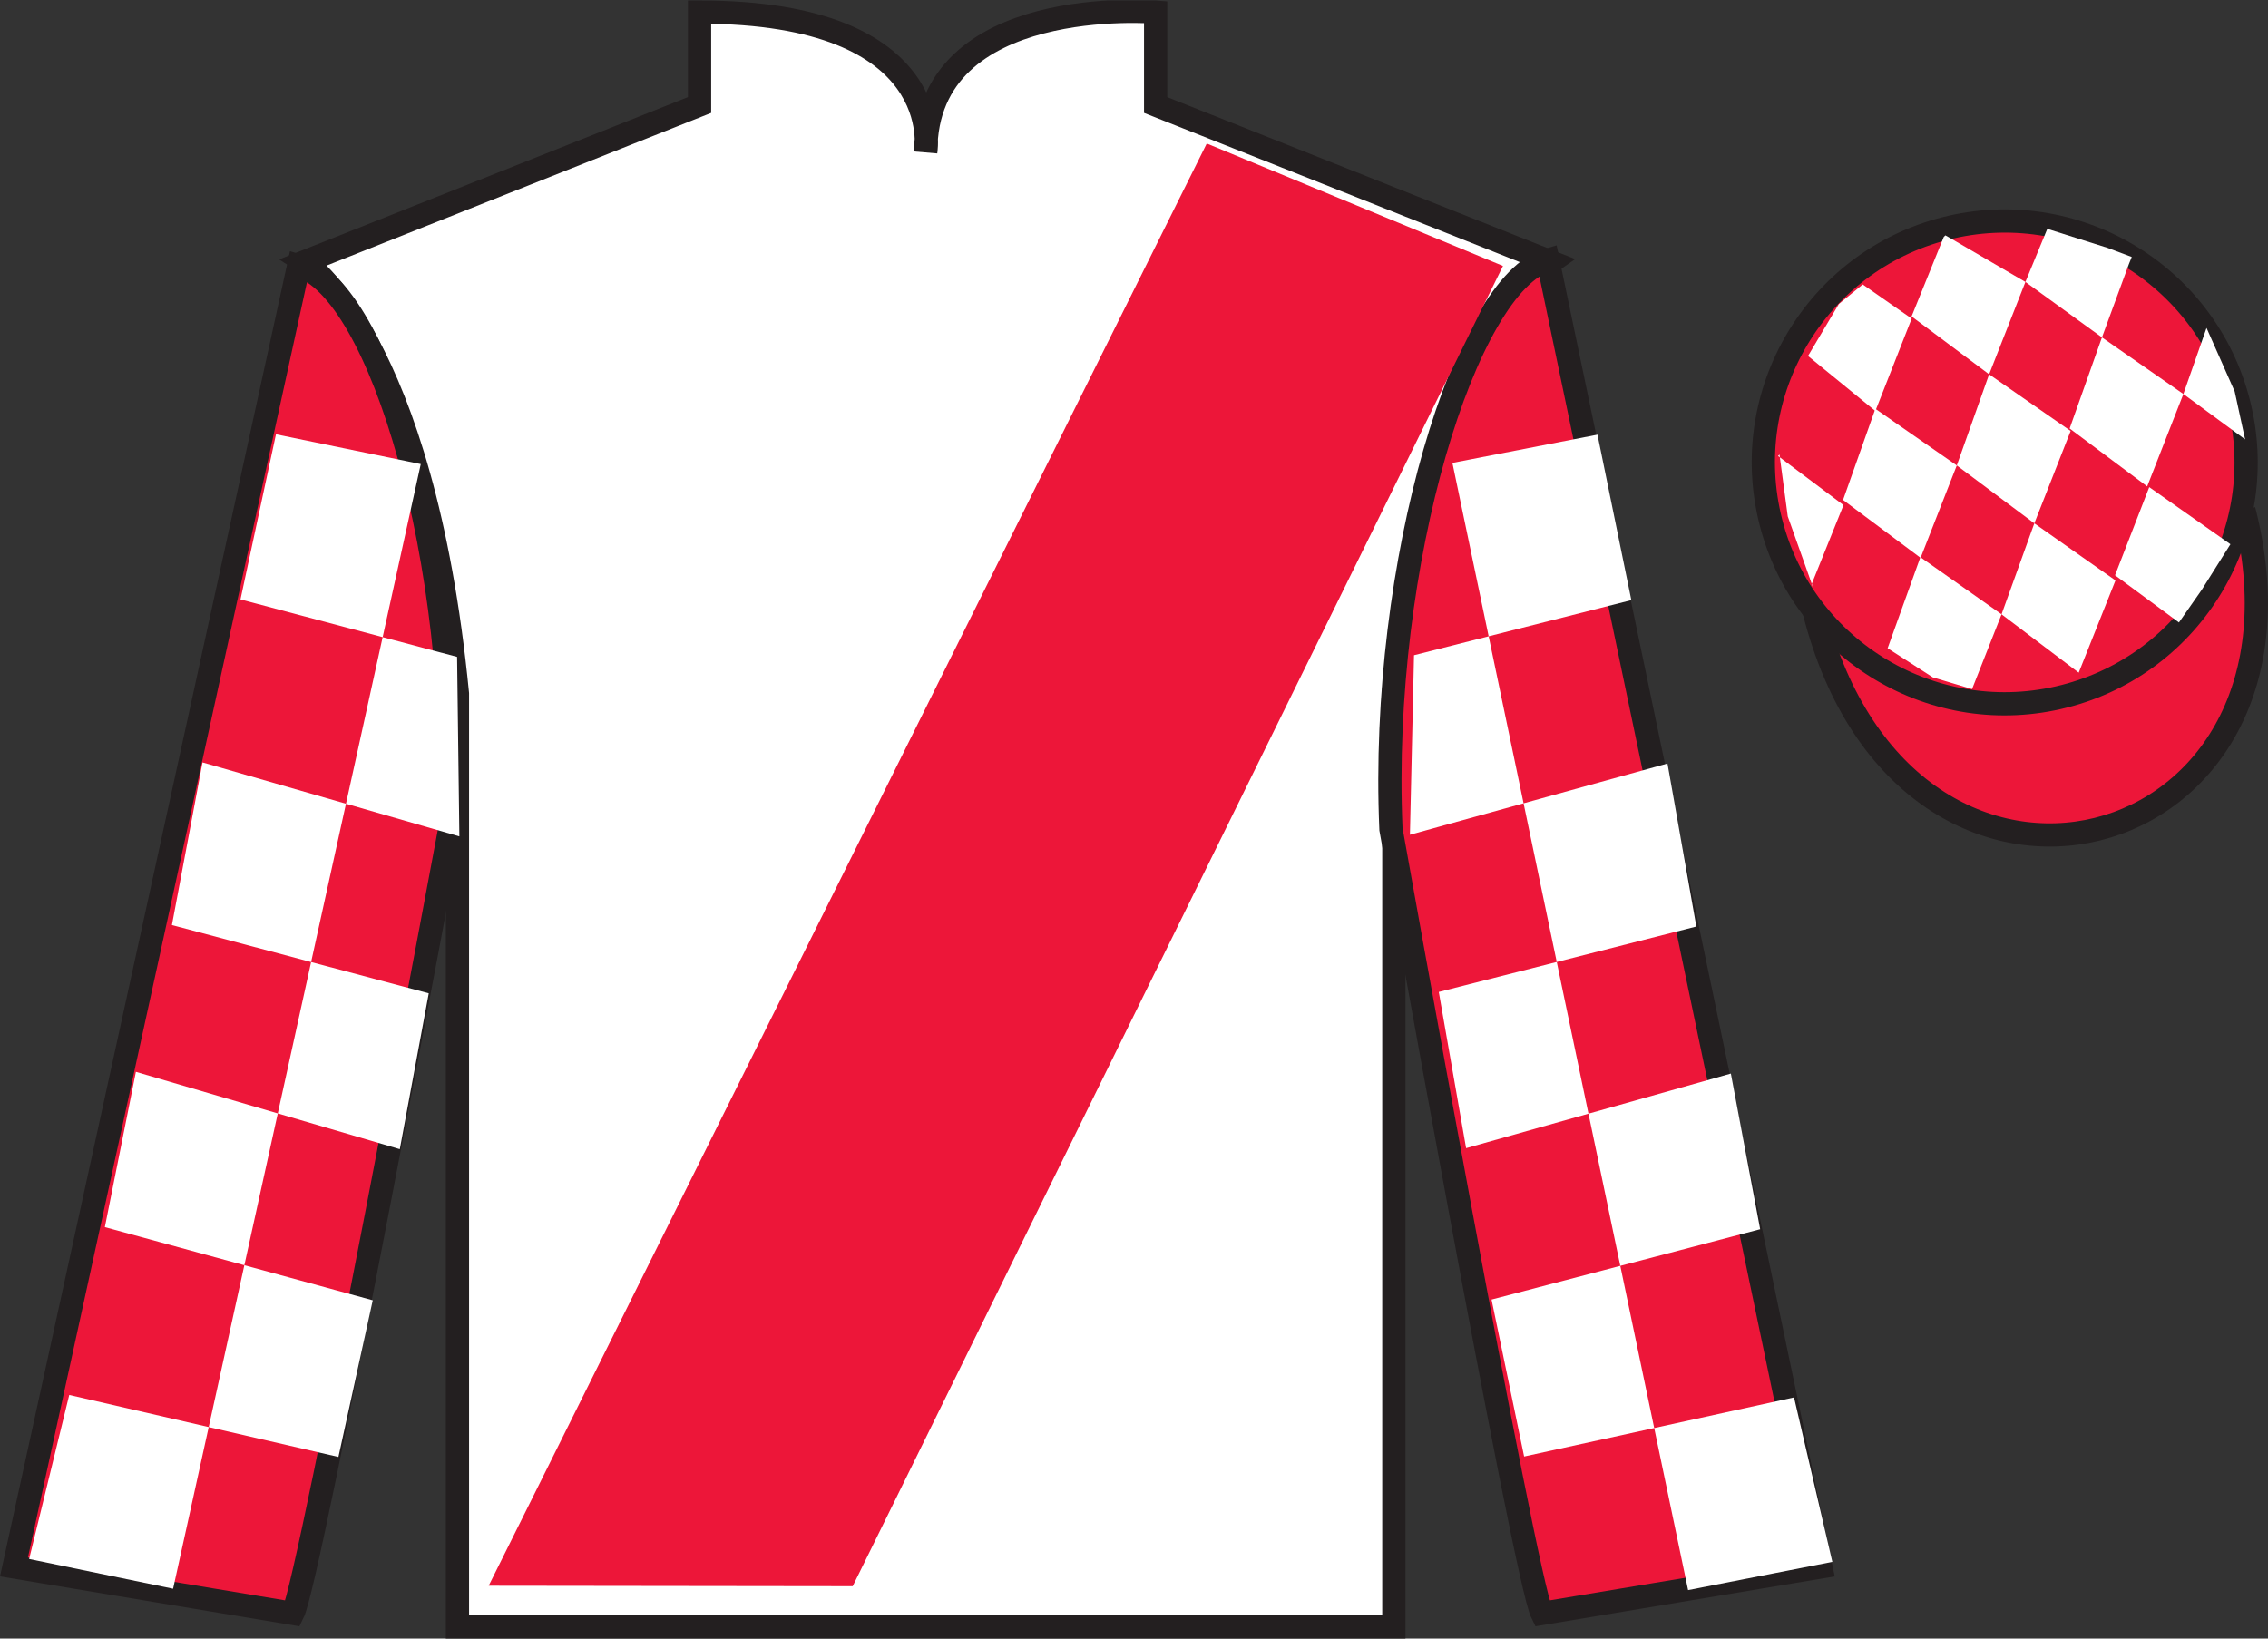
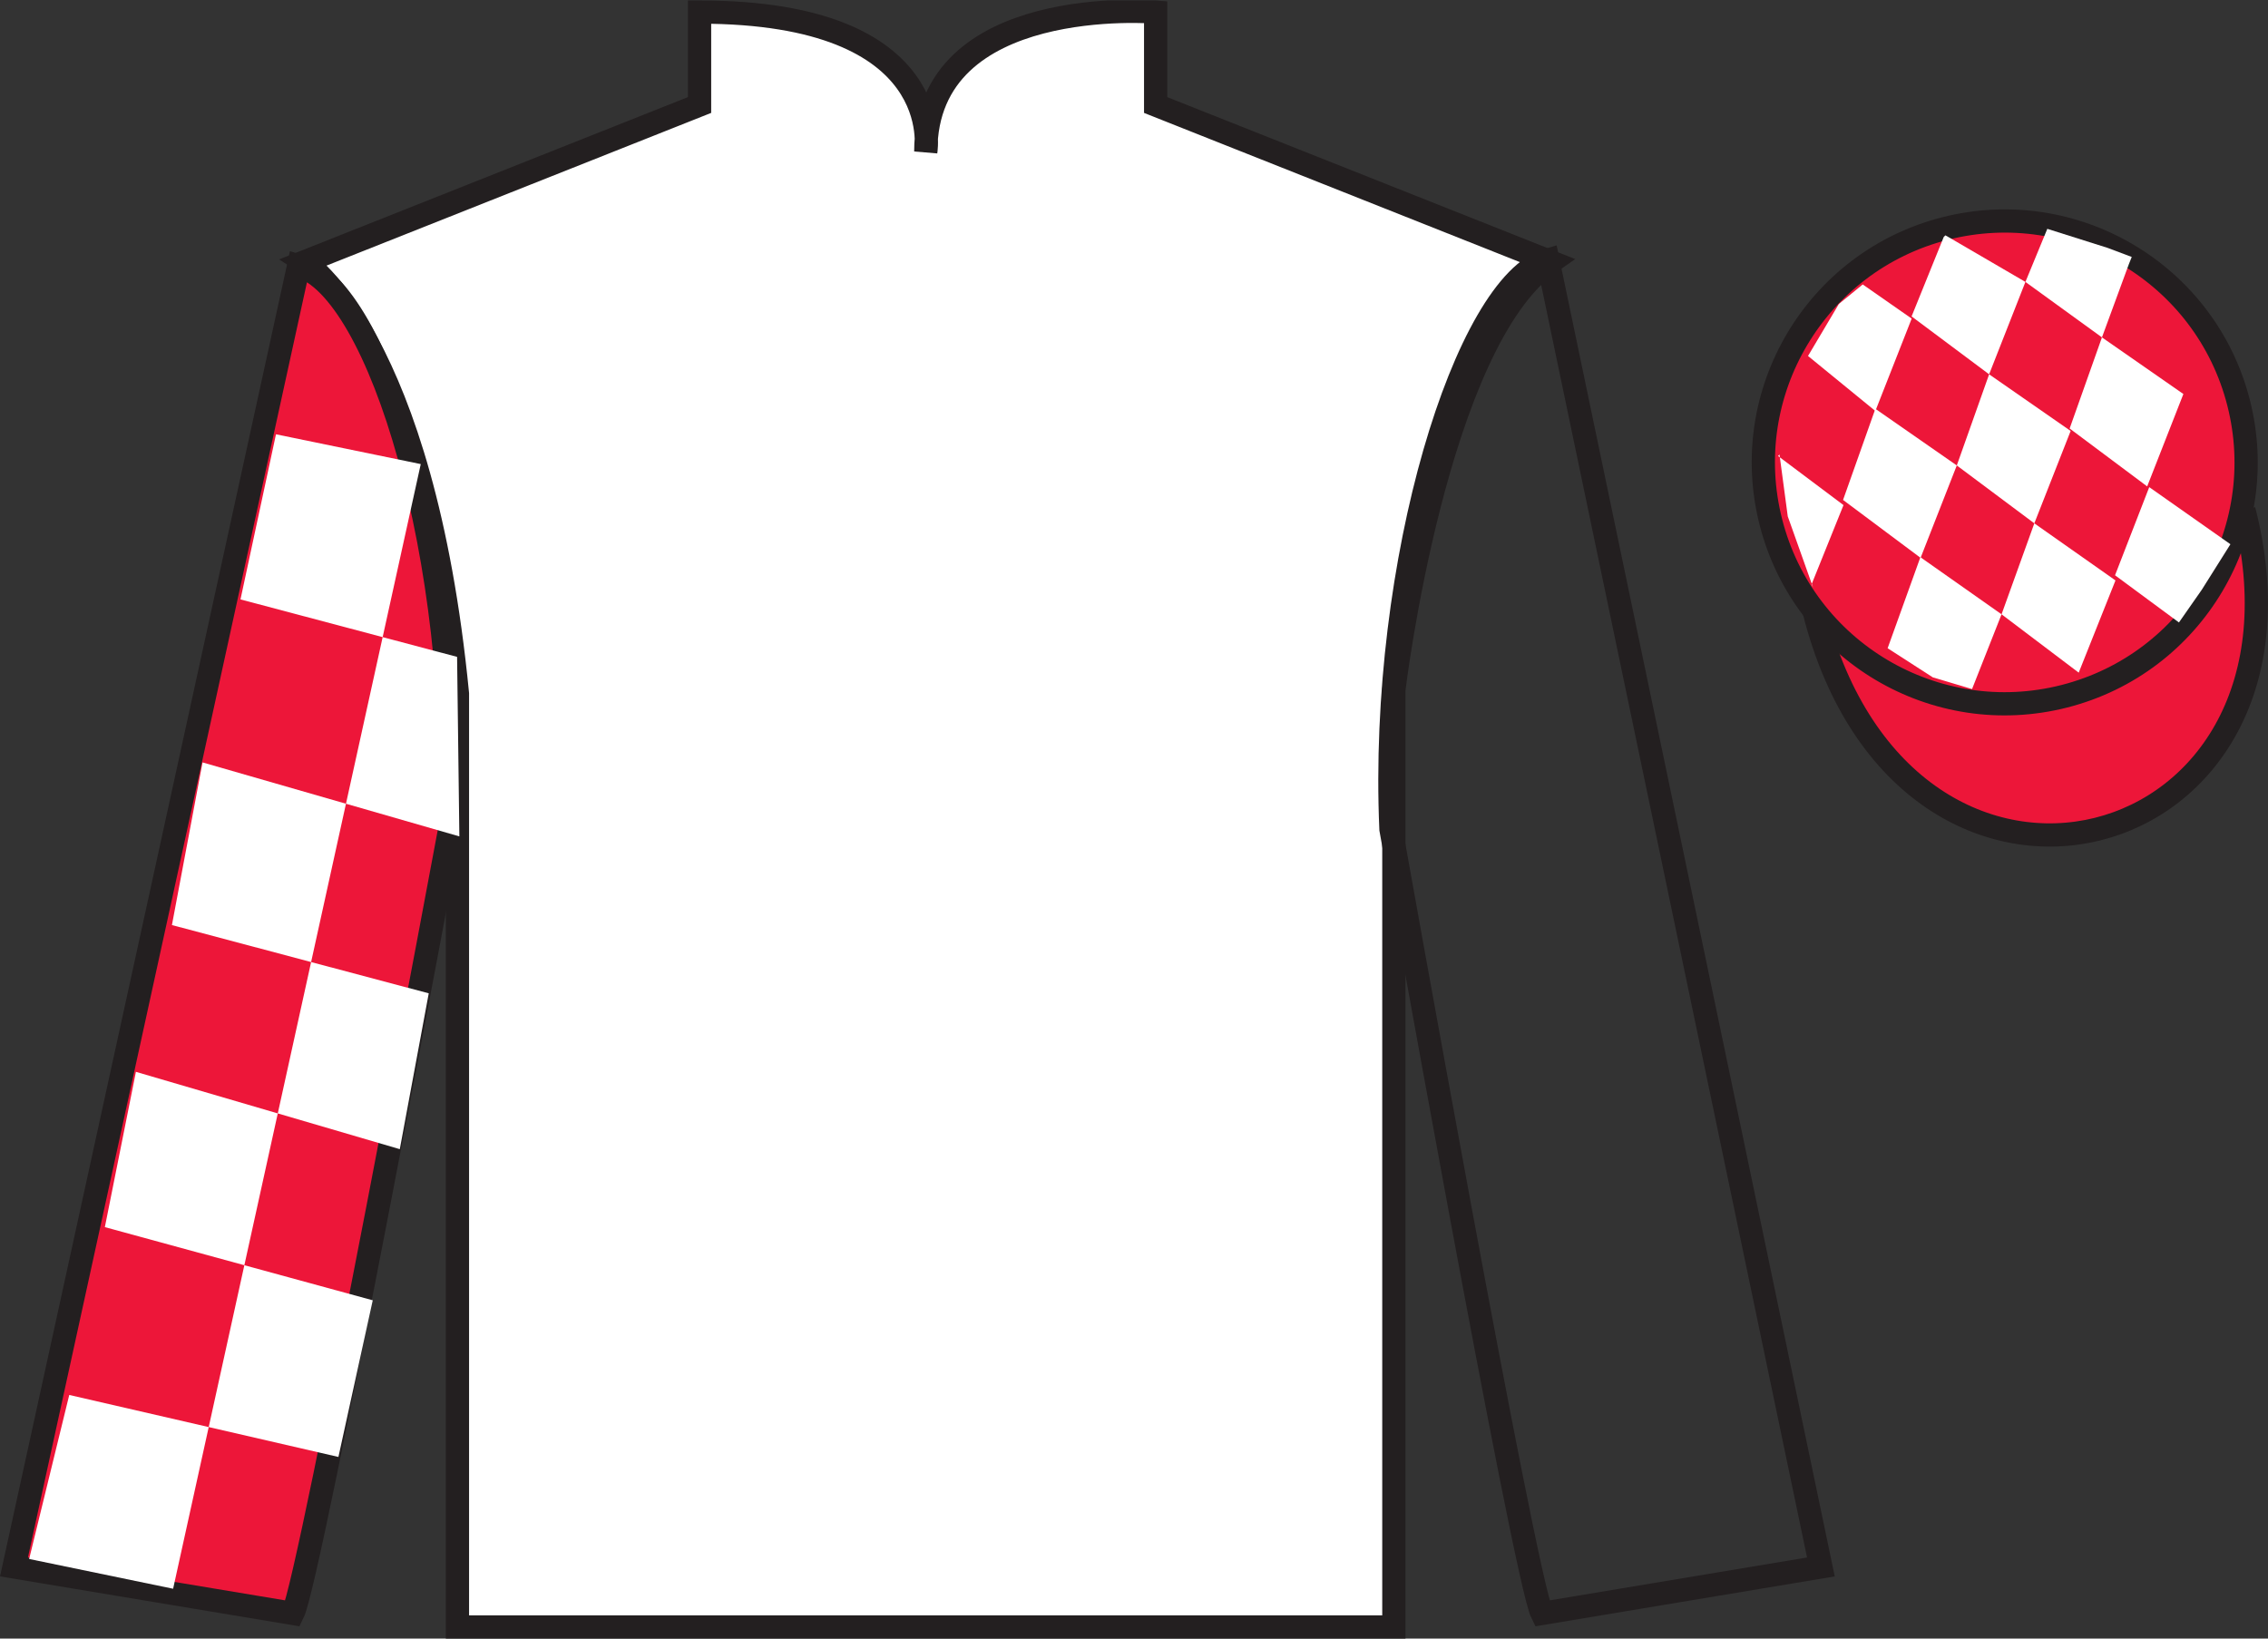
<svg xmlns="http://www.w3.org/2000/svg" width="97.59pt" height="70.52pt" viewBox="0 0 97.59 70.52" version="1.1">
  <rect x="0" y="0" width="97.59" height="70.52" fill="#333333" stroke="none" />
  <defs>
    <clipPath id="clip1">
      <path d="M 0 70.52 L 97.59 70.52 L 97.59 0.02 L 0 0.02 L 0 70.52 Z M 0 70.52 " />
    </clipPath>
  </defs>
  <g id="surface0">
    <g clip-path="url(#clip1)" clip-rule="nonzero">
      <path style=" stroke:none;fill-rule:nonzero;fill:rgb(100%,100%,100%);fill-opacity:1;" d="M 13.102 11.27 C 13.102 11.27 18.184 14.52 19.684 29.852 C 19.684 29.852 19.684 44.852 19.684 70.02 L 59.977 70.02 L 59.977 29.688 C 59.977 29.688 61.77 14.688 66.727 11.27 L 49.727 4.52 L 49.727 0.52 C 49.727 0.52 39.836 -0.312 39.836 6.52 C 39.836 6.52 40.852 0.52 30.102 0.52 L 30.102 4.52 L 13.102 11.27 " />
      <path style="fill:none;stroke-width:10;stroke-linecap:butt;stroke-linejoin:miter;stroke:rgb(13.73%,12.16%,12.549%);stroke-opacity:1;stroke-miterlimit:4;" d="M 131.016 592.505 C 131.016 592.505 181.836 560.005 196.836 406.684 C 196.836 406.684 196.836 256.684 196.836 5.005 L 599.766 5.005 L 599.766 408.325 C 599.766 408.325 617.695 558.325 667.266 592.505 L 497.266 660.005 L 497.266 700.005 C 497.266 700.005 398.359 708.325 398.359 640.005 C 398.359 640.005 408.516 700.005 301.016 700.005 L 301.016 660.005 L 131.016 592.505 Z M 131.016 592.505 " transform="matrix(0.1,0,0,-0.1,0,70.52)" />
      <path style=" stroke:none;fill-rule:nonzero;fill:rgb(92.863%,8.783%,22.277%);fill-opacity:1;" d="M 12.602 69.438 C 13.352 67.938 19.352 35.688 19.352 35.688 C 19.852 24.188 16.352 12.438 12.852 11.438 L 0.602 67.438 L 12.602 69.438 " />
      <path style="fill:none;stroke-width:10;stroke-linecap:butt;stroke-linejoin:miter;stroke:rgb(13.73%,12.16%,12.549%);stroke-opacity:1;stroke-miterlimit:4;" d="M 126.016 10.825 C 133.516 25.825 193.516 348.325 193.516 348.325 C 198.516 463.325 163.516 580.825 128.516 590.825 L 6.016 30.825 L 126.016 10.825 Z M 126.016 10.825 " transform="matrix(0.1,0,0,-0.1,0,70.52)" />
-       <path style=" stroke:none;fill-rule:nonzero;fill:rgb(92.863%,8.783%,22.277%);fill-opacity:1;" d="M 78.352 67.438 L 66.602 11.188 C 63.102 12.188 59.352 24.188 59.852 35.688 C 59.852 35.688 65.602 67.938 66.352 69.438 L 78.352 67.438 " />
      <path style="fill:none;stroke-width:10;stroke-linecap:butt;stroke-linejoin:miter;stroke:rgb(13.73%,12.16%,12.549%);stroke-opacity:1;stroke-miterlimit:4;" d="M 783.516 30.825 L 666.016 593.325 C 631.016 583.325 593.516 463.325 598.516 348.325 C 598.516 348.325 656.016 25.825 663.516 10.825 L 783.516 30.825 Z M 783.516 30.825 " transform="matrix(0.1,0,0,-0.1,0,70.52)" />
      <path style="fill-rule:nonzero;fill:rgb(92.863%,8.783%,22.277%);fill-opacity:1;stroke-width:10;stroke-linecap:butt;stroke-linejoin:miter;stroke:rgb(13.73%,12.16%,12.549%);stroke-opacity:1;stroke-miterlimit:4;" d="M 780.703 441.762 C 820.391 286.098 1004.336 333.716 965.547 485.708 " transform="matrix(0.1,0,0,-0.1,0,70.52)" />
      <path style=" stroke:none;fill-rule:nonzero;fill:rgb(92.863%,8.783%,22.277%);fill-opacity:1;" d="M 88.828 29.965 C 94.387 28.547 97.742 22.891 96.324 17.332 C 94.906 11.773 89.25 8.418 83.691 9.836 C 78.137 11.254 74.781 16.91 76.199 22.469 C 77.617 28.027 83.27 31.383 88.828 29.965 " />
      <path style="fill:none;stroke-width:10;stroke-linecap:butt;stroke-linejoin:miter;stroke:rgb(13.73%,12.16%,12.549%);stroke-opacity:1;stroke-miterlimit:4;" d="M 888.281 405.552 C 943.867 419.731 977.422 476.294 963.242 531.88 C 949.062 587.466 892.5 621.02 836.914 606.841 C 781.367 592.661 747.812 536.098 761.992 480.512 C 776.172 424.927 832.695 391.372 888.281 405.552 Z M 888.281 405.552 " transform="matrix(0.1,0,0,-0.1,0,70.52)" />
-       <path style=" stroke:none;fill-rule:nonzero;fill:rgb(92.863%,8.783%,22.277%);fill-opacity:1;" d="M 21.027 68.246 L 51.926 6.176 L 64.672 11.445 L 36.691 68.266 L 21.027 68.246 " />
      <path style=" stroke:none;fill-rule:nonzero;fill:rgb(100%,100%,100%);fill-opacity:1;" d="M 11.875 18.691 L 18.105 19.973 L 7.449 68.375 L 1.254 67.094 L 2.98 60.035 L 14.562 62.703 L 16.039 55.961 L 4.512 52.812 L 5.848 46.129 L 17.203 49.457 L 18.449 42.75 L 7.398 39.812 L 8.715 32.812 L 19.766 35.996 L 19.668 28.27 L 10.348 25.797 L 11.875 18.691 " />
-       <path style=" stroke:none;fill-rule:nonzero;fill:rgb(100%,100%,100%);fill-opacity:1;" d="M 68.738 18.707 L 62.496 19.922 L 72.637 68.434 L 78.844 67.219 L 77.195 60.141 L 65.582 62.684 L 64.18 55.93 L 75.738 52.902 L 74.477 46.203 L 63.086 49.414 L 61.91 42.691 L 72.992 39.875 L 71.75 32.859 L 60.668 35.926 L 60.844 28.199 L 70.195 25.828 L 68.738 18.707 " />
      <path style=" stroke:none;fill-rule:nonzero;fill:rgb(100%,100%,100%);fill-opacity:1;" d="M 80.152 12.242 L 79.125 13.082 L 77.797 15.32 L 80.695 17.688 L 82.258 13.711 L 80.152 12.242 " />
      <path style=" stroke:none;fill-rule:nonzero;fill:rgb(100%,100%,100%);fill-opacity:1;" d="M 83.848 10.207 L 83.707 10.129 L 83.637 10.199 L 82.254 13.617 L 85.59 16.109 L 87.152 12.133 L 83.848 10.207 " />
      <path style=" stroke:none;fill-rule:nonzero;fill:rgb(100%,100%,100%);fill-opacity:1;" d="M 90.688 10.668 L 88.094 9.848 L 87.152 12.133 L 90.445 14.52 L 91.602 11.371 L 91.727 11.059 L 90.688 10.668 " />
      <path style=" stroke:none;fill-rule:nonzero;fill:rgb(100%,100%,100%);fill-opacity:1;" d="M 80.695 17.594 L 79.305 21.516 L 82.641 24.008 L 84.199 20.031 L 80.695 17.594 " />
      <path style=" stroke:none;fill-rule:nonzero;fill:rgb(100%,100%,100%);fill-opacity:1;" d="M 85.59 16.109 L 84.199 20.031 L 87.535 22.523 L 89.098 18.547 L 85.59 16.109 " />
      <path style=" stroke:none;fill-rule:nonzero;fill:rgb(100%,100%,100%);fill-opacity:1;" d="M 90.445 14.52 L 89.055 18.441 L 92.391 20.934 L 93.949 16.957 L 90.445 14.52 " />
      <path style=" stroke:none;fill-rule:nonzero;fill:rgb(100%,100%,100%);fill-opacity:1;" d="M 82.633 23.98 L 81.223 27.898 L 83.168 29.152 L 84.855 29.656 L 86.125 26.438 L 82.633 23.98 " />
      <path style=" stroke:none;fill-rule:nonzero;fill:rgb(100%,100%,100%);fill-opacity:1;" d="M 87.535 22.523 L 86.125 26.438 L 89.445 28.949 L 91.027 24.98 L 87.535 22.523 " />
      <path style=" stroke:none;fill-rule:nonzero;fill:rgb(100%,100%,100%);fill-opacity:1;" d="M 92.48 20.965 L 91.008 24.758 L 93.758 26.789 L 94.742 25.379 L 95.973 23.422 L 92.48 20.965 " />
      <path style=" stroke:none;fill-rule:nonzero;fill:rgb(100%,100%,100%);fill-opacity:1;" d="M 76.508 19.625 L 76.57 19.562 L 76.926 22.223 L 78.012 25.277 L 77.949 25.152 L 79.324 21.738 L 76.508 19.625 " />
-       <path style=" stroke:none;fill-rule:nonzero;fill:rgb(100%,100%,100%);fill-opacity:1;" d="M 94.945 14.113 L 94.945 14.113 L 93.949 16.957 L 96.605 18.91 L 96.156 16.848 L 94.945 14.113 " />
    </g>
  </g>
</svg>